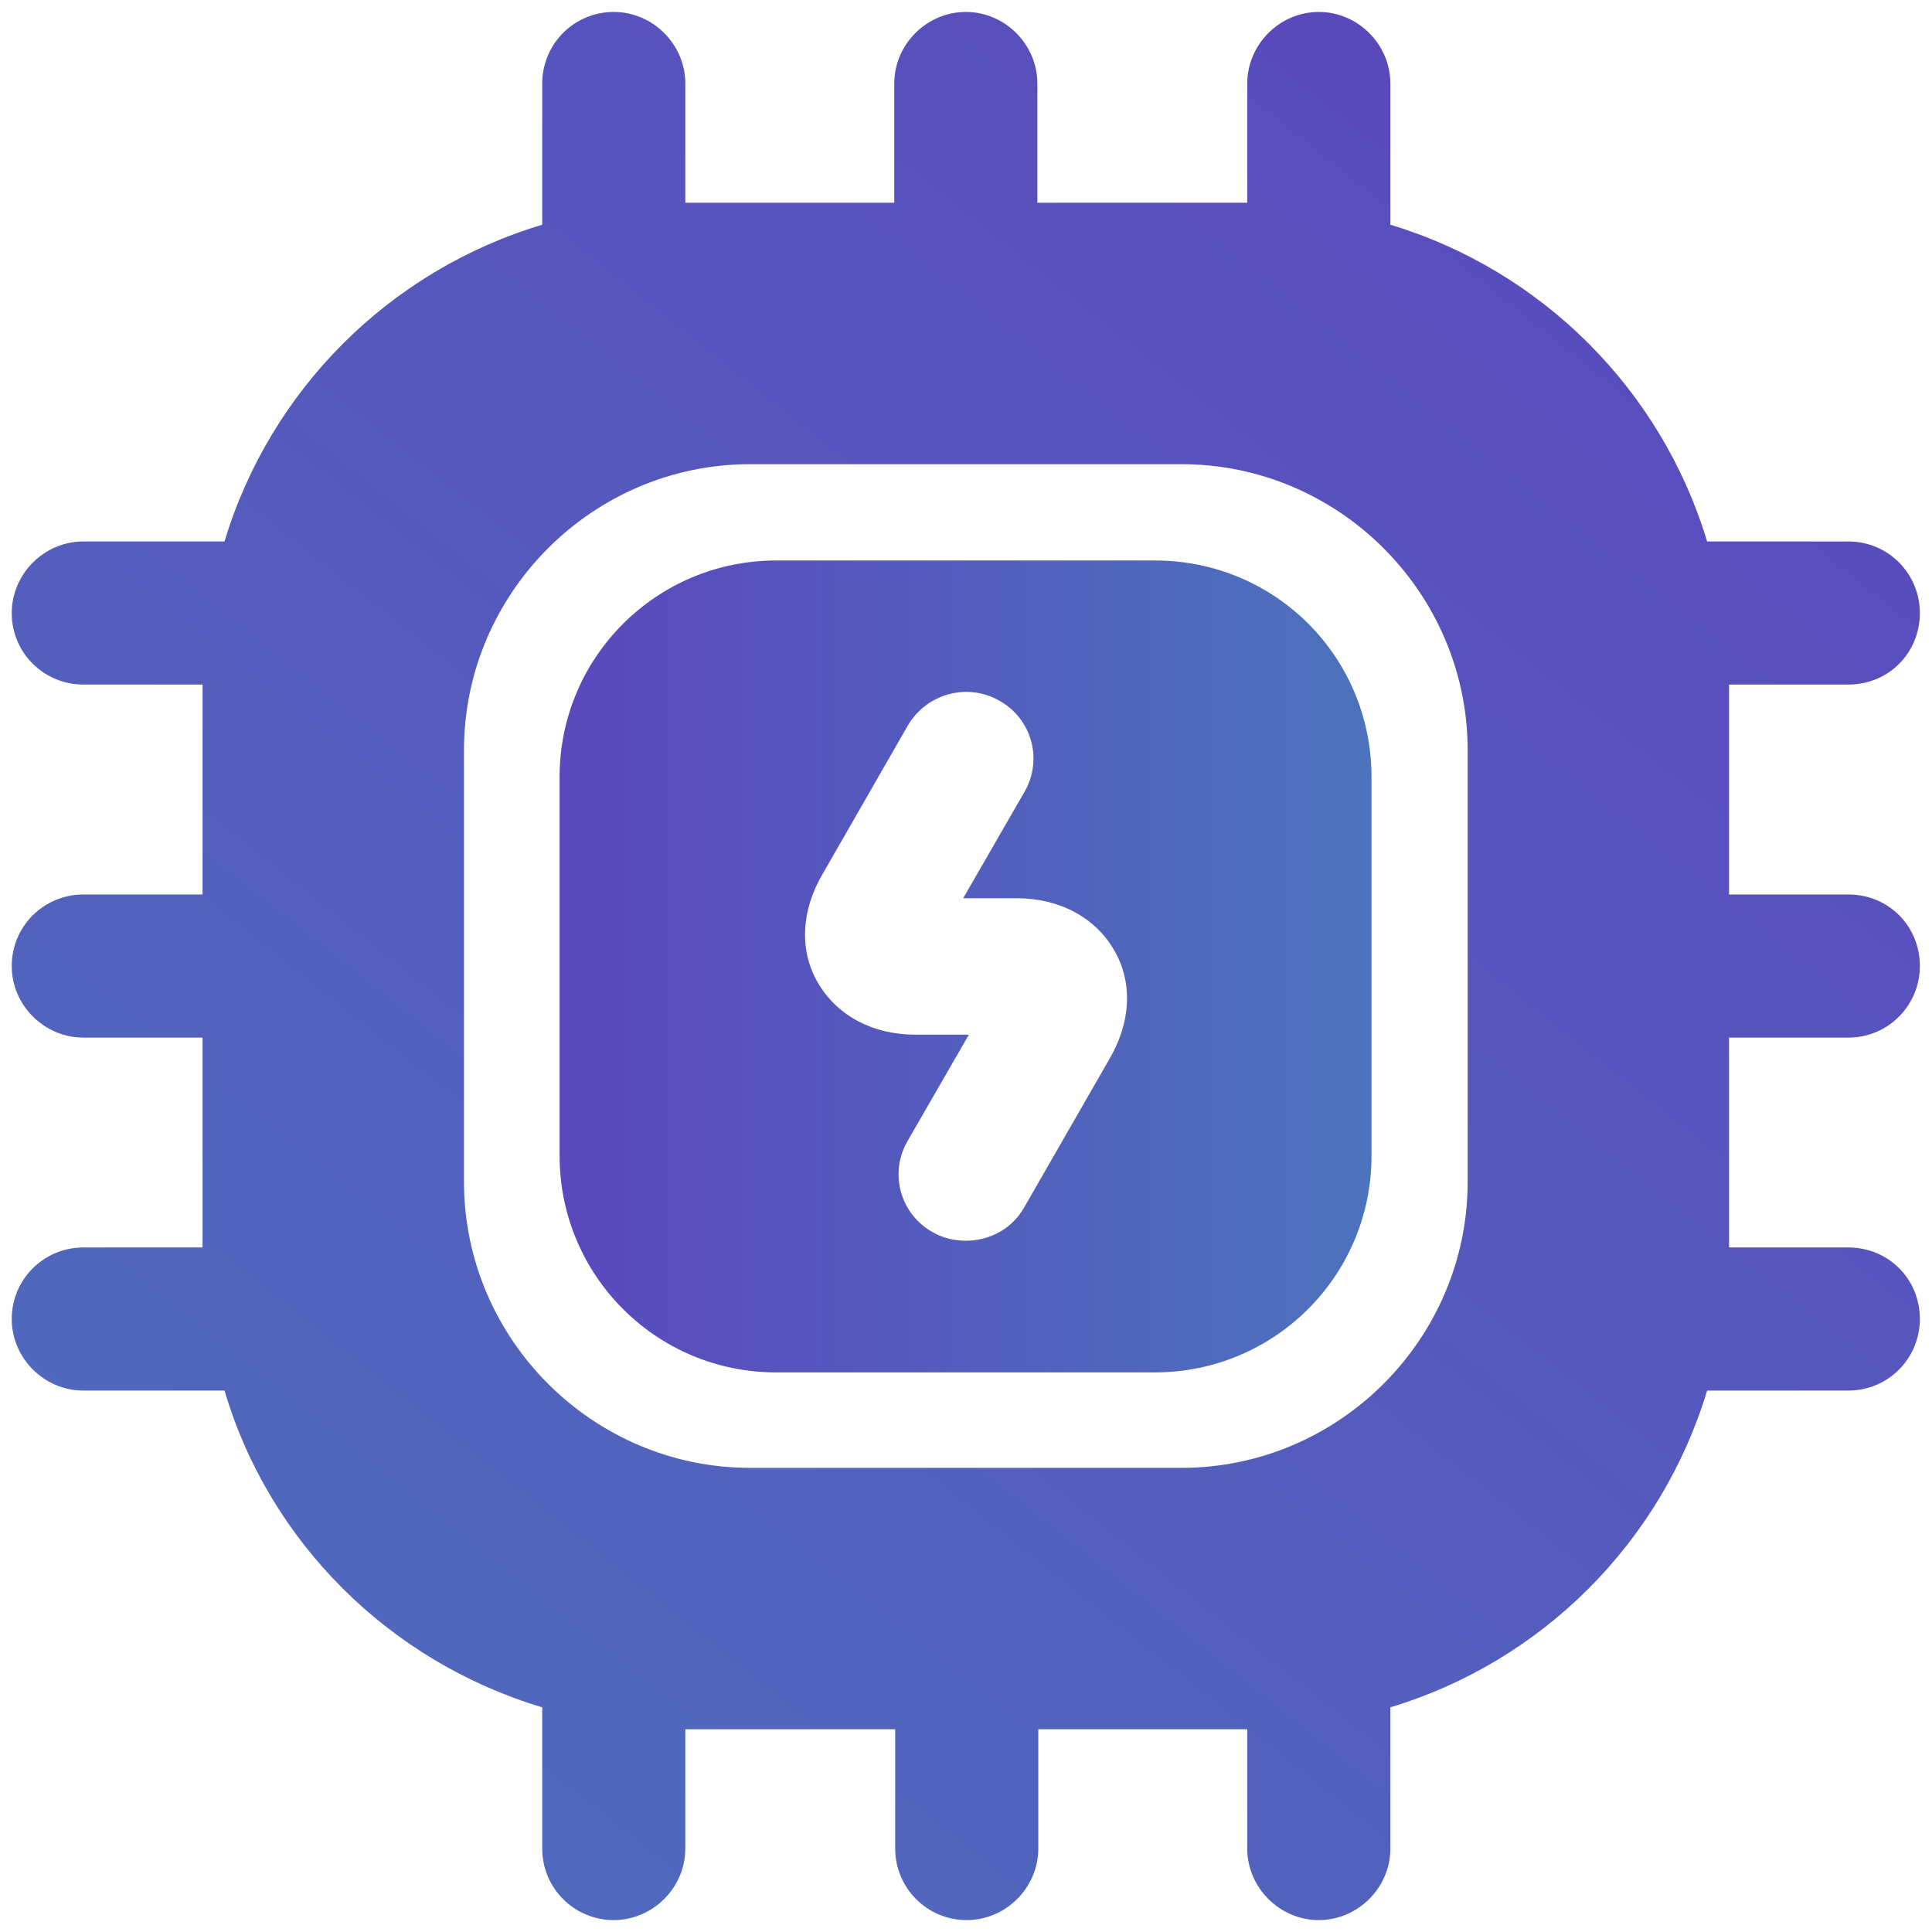
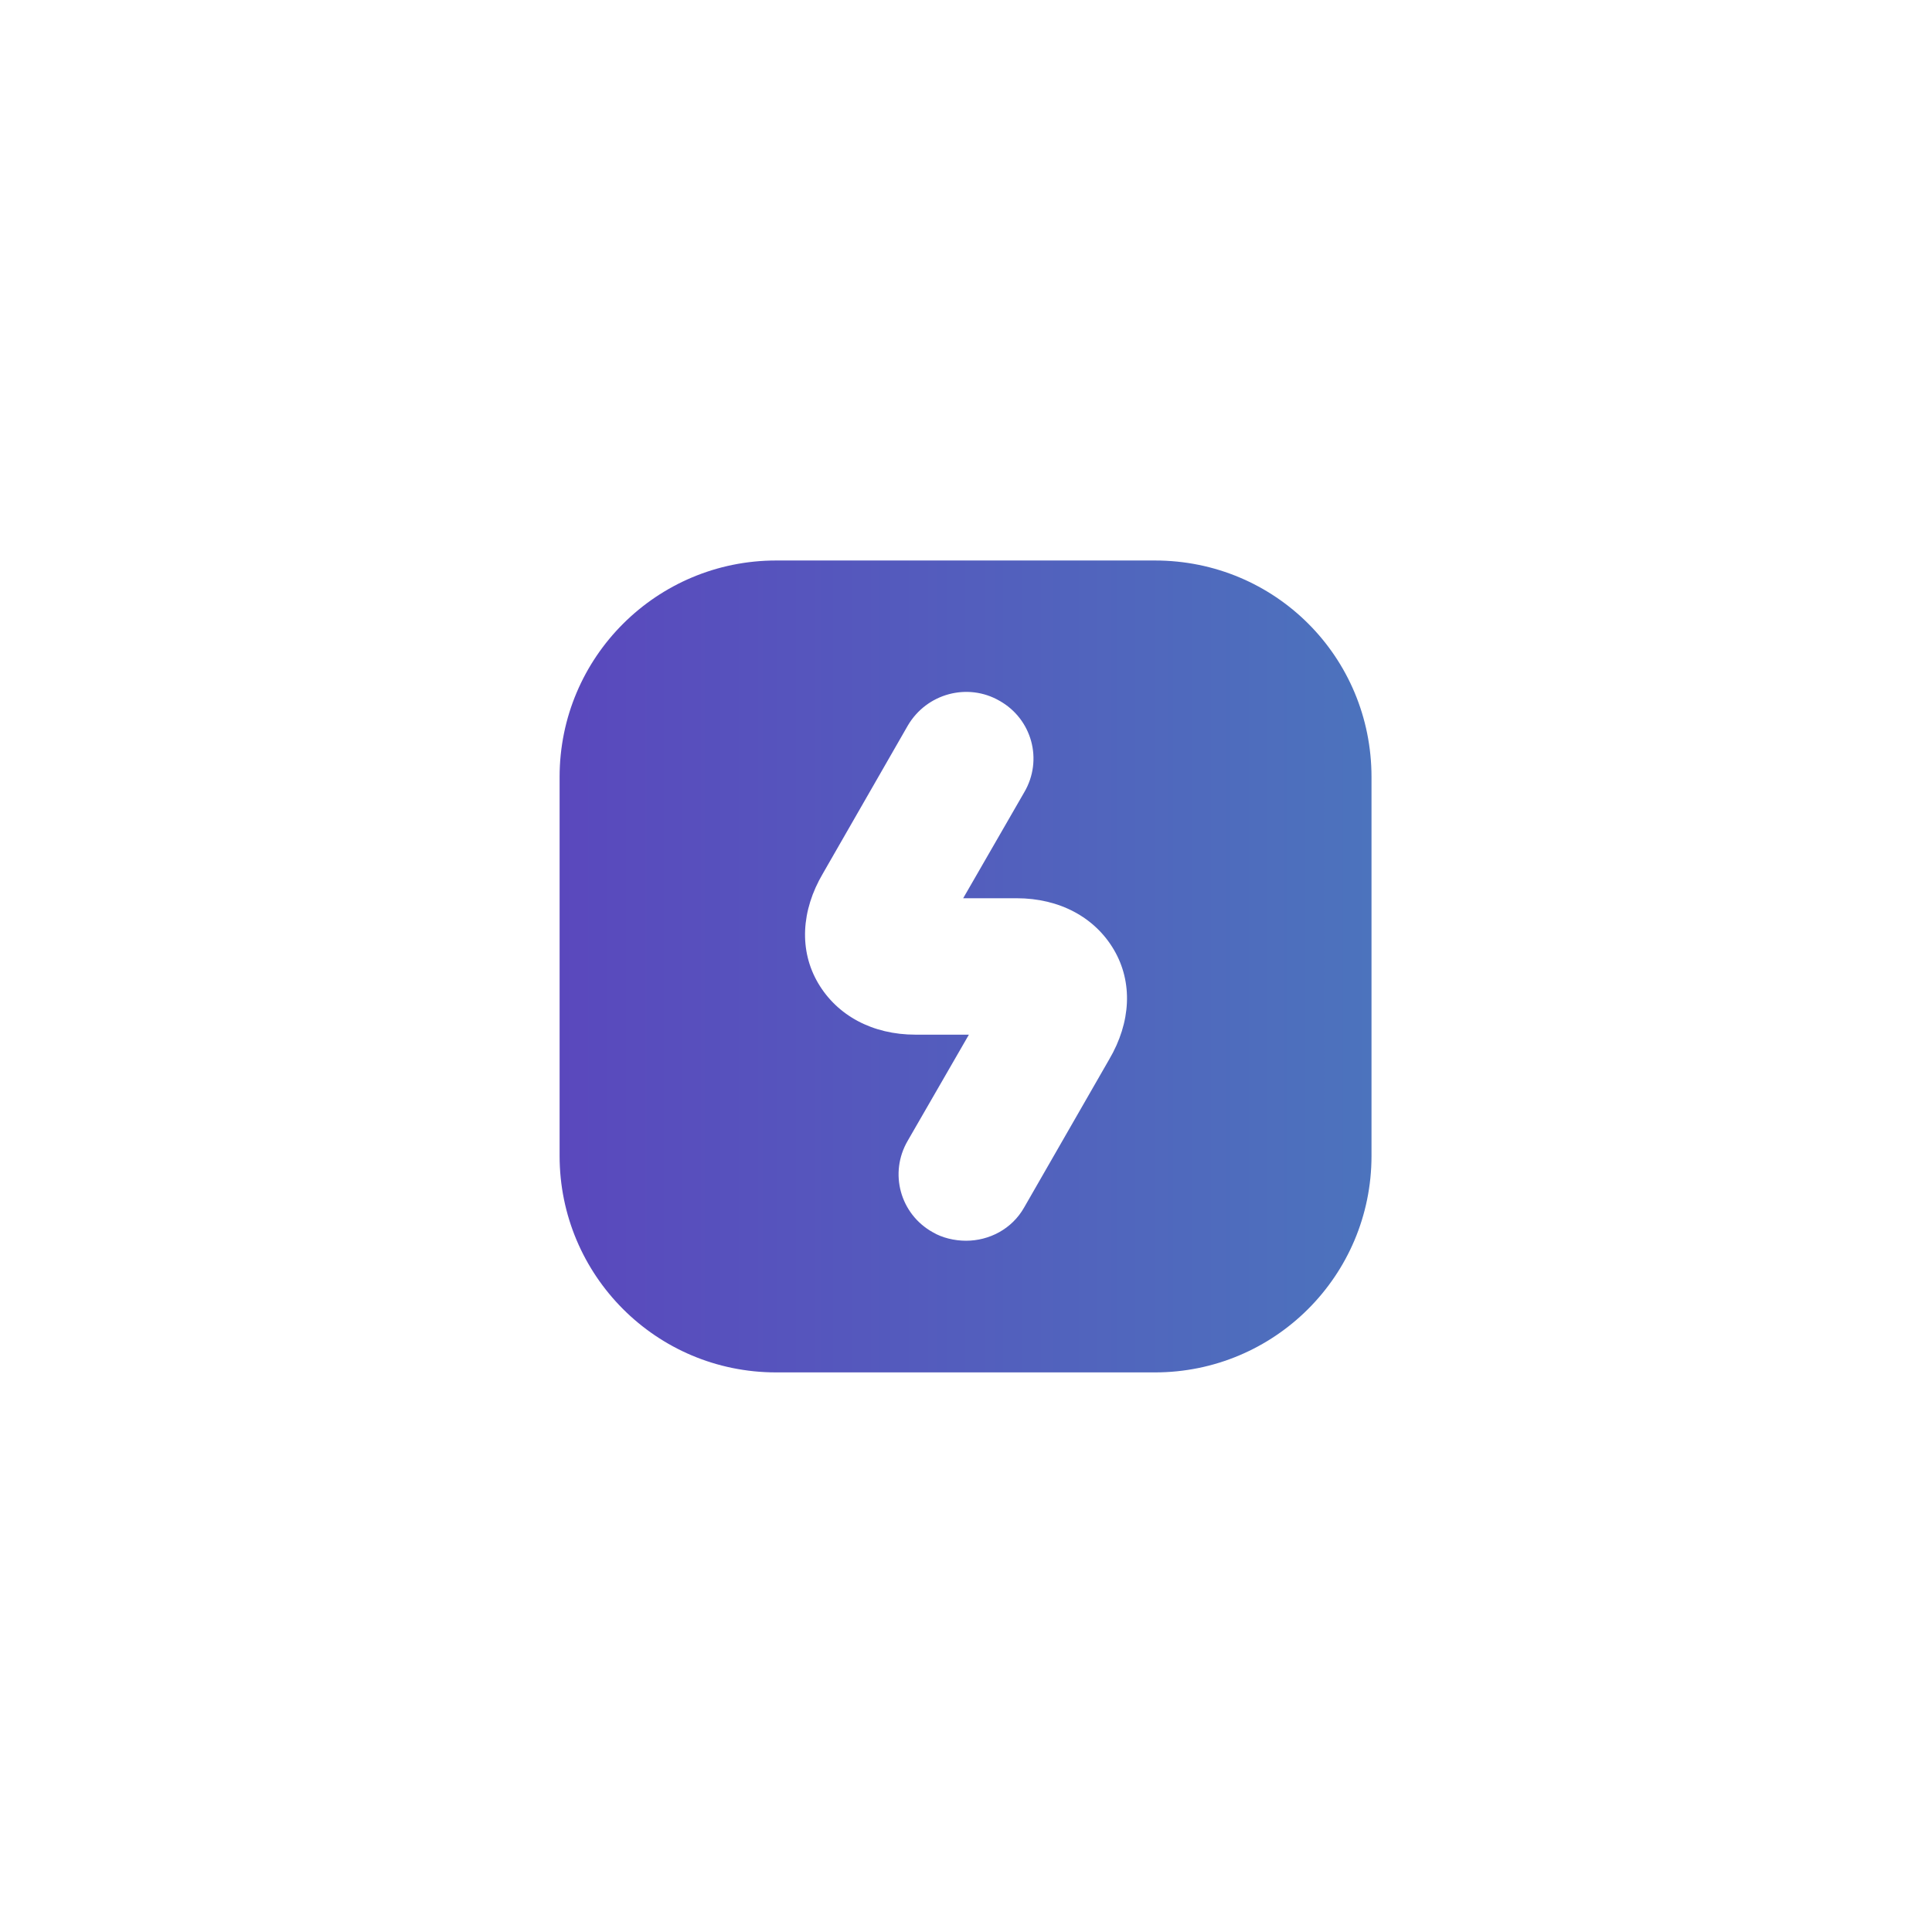
<svg xmlns="http://www.w3.org/2000/svg" width="54" height="54" viewBox="0 0 54 54" fill="none">
  <path fill-rule="evenodd" clip-rule="evenodd" d="M21.694 15.666C18.361 15.666 15.641 18.359 15.641 21.719V32.306C15.641 35.639 18.334 38.359 21.694 38.359H32.281C35.614 38.359 38.334 35.666 38.334 32.306V21.719C38.334 18.359 35.641 15.666 32.281 15.666H21.694ZM28.627 33.746C28.281 34.359 27.641 34.679 27.001 34.679C26.681 34.679 26.334 34.599 26.067 34.439C25.161 33.933 24.841 32.786 25.374 31.879L27.081 28.919H25.587C24.387 28.919 23.401 28.386 22.867 27.479C22.334 26.573 22.387 25.453 23.001 24.413L25.374 20.279C25.907 19.373 27.054 19.079 27.934 19.586C28.841 20.093 29.161 21.239 28.627 22.146L26.921 25.106H28.414C29.614 25.106 30.601 25.639 31.134 26.546C31.667 27.453 31.614 28.573 31.001 29.613L28.627 33.746Z" fill="url(#paint0_linear_197_73)" />
-   <path fill-rule="evenodd" clip-rule="evenodd" d="M53.661 27.001C53.661 25.881 52.782 25.001 51.661 25.001H48.328V19.134H51.661C52.782 19.134 53.661 18.254 53.661 17.134C53.661 16.041 52.782 15.134 51.661 15.134H47.715C46.435 10.894 43.102 7.561 38.861 6.281V2.334C38.861 1.241 37.955 0.334 36.861 0.334C35.768 0.334 34.861 1.241 34.861 2.334V5.667H28.995V2.334C28.995 1.241 28.088 0.334 26.995 0.334C25.901 0.334 24.995 1.241 24.995 2.334V5.667H19.155V2.334C19.155 1.241 18.248 0.334 17.155 0.334C16.035 0.334 15.155 1.241 15.155 2.334V6.281C10.888 7.561 7.555 10.894 6.275 15.134H2.328C1.235 15.134 0.328 16.041 0.328 17.134C0.328 18.254 1.235 19.134 2.328 19.134H5.661V25.001H2.328C1.235 25.001 0.328 25.881 0.328 27.001C0.328 28.094 1.235 29.001 2.328 29.001H5.661V34.867H2.328C1.235 34.867 0.328 35.747 0.328 36.867C0.328 37.961 1.235 38.867 2.328 38.867H6.275C7.528 43.107 10.888 46.441 15.155 47.721V51.667C15.155 52.761 16.035 53.667 17.155 53.667C18.248 53.667 19.155 52.761 19.155 51.667V48.334H25.021V51.667C25.021 52.761 25.901 53.667 27.021 53.667C28.115 53.667 29.021 52.761 29.021 51.667V48.334H34.861V51.667C34.861 52.761 35.768 53.667 36.861 53.667C37.955 53.667 38.861 52.761 38.861 51.667V47.721C43.102 46.441 46.435 43.107 47.715 38.867H51.661C52.782 38.867 53.661 37.961 53.661 36.867C53.661 35.747 52.782 34.867 51.661 34.867H48.328V29.001H51.661C52.782 29.001 53.661 28.094 53.661 27.001ZM33.022 41.027H20.968C16.568 41.027 12.968 37.427 12.968 33.027V20.974C12.968 16.574 16.568 12.974 20.968 12.974H33.022C37.422 12.974 41.022 16.574 41.022 20.974V33.027V33.027C41.022 37.427 37.422 41.027 33.022 41.027Z" fill="url(#paint1_linear_197_73)" />
  <defs>
    <linearGradient id="paint0_linear_197_73" x1="38.334" y1="20.448" x2="15.641" y2="20.448" gradientUnits="userSpaceOnUse">
      <stop stop-color="#4C73BD" />
      <stop offset="1" stop-color="#5A48BD" />
    </linearGradient>
    <linearGradient id="paint1_linear_197_73" x1="-0.004" y1="65.001" x2="46.996" y2="6.001" gradientUnits="userSpaceOnUse">
      <stop stop-color="#4C73BD" />
      <stop offset="0.948" stop-color="#594DBD" />
      <stop offset="0.953" stop-color="#5A48BD" />
    </linearGradient>
  </defs>
</svg>